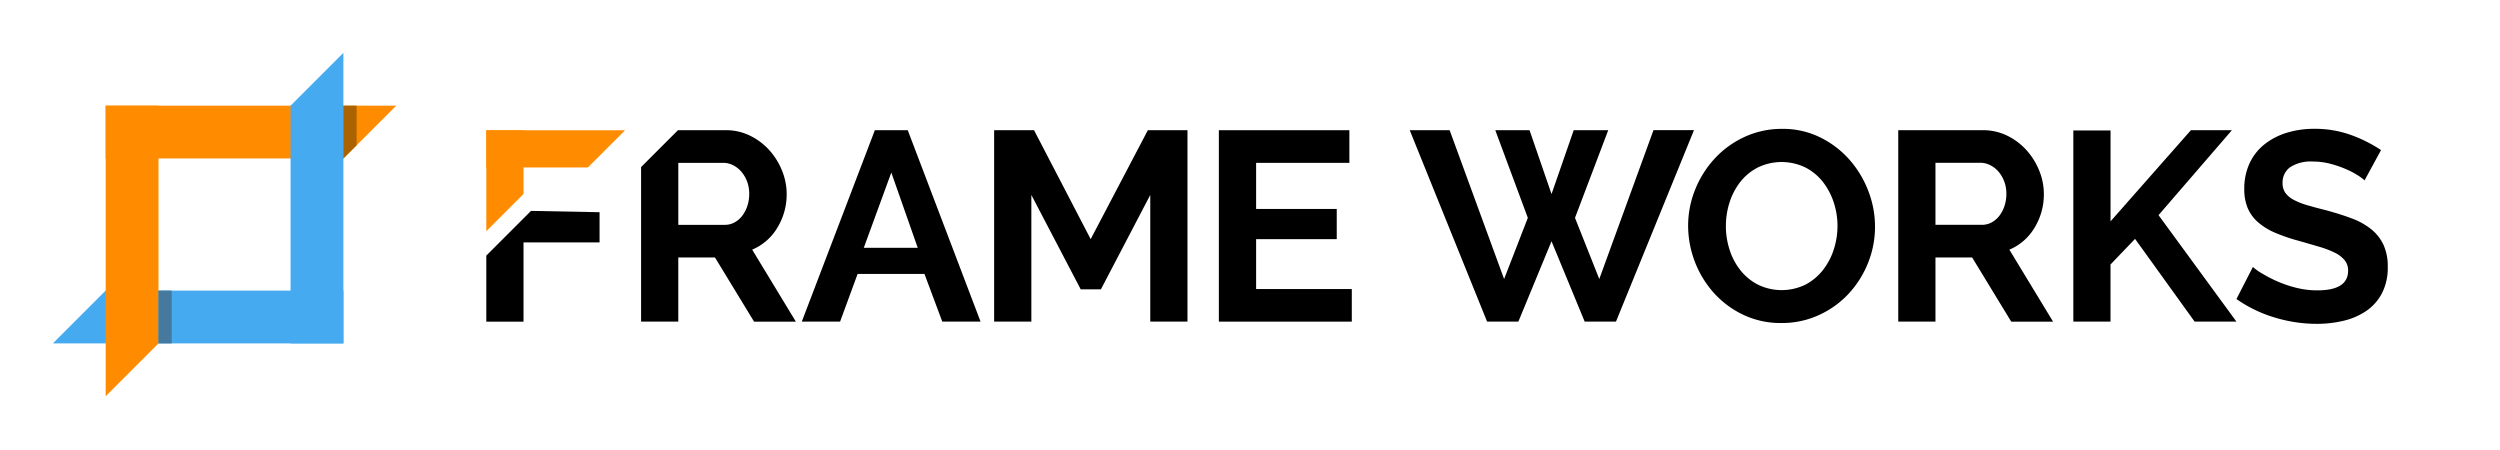
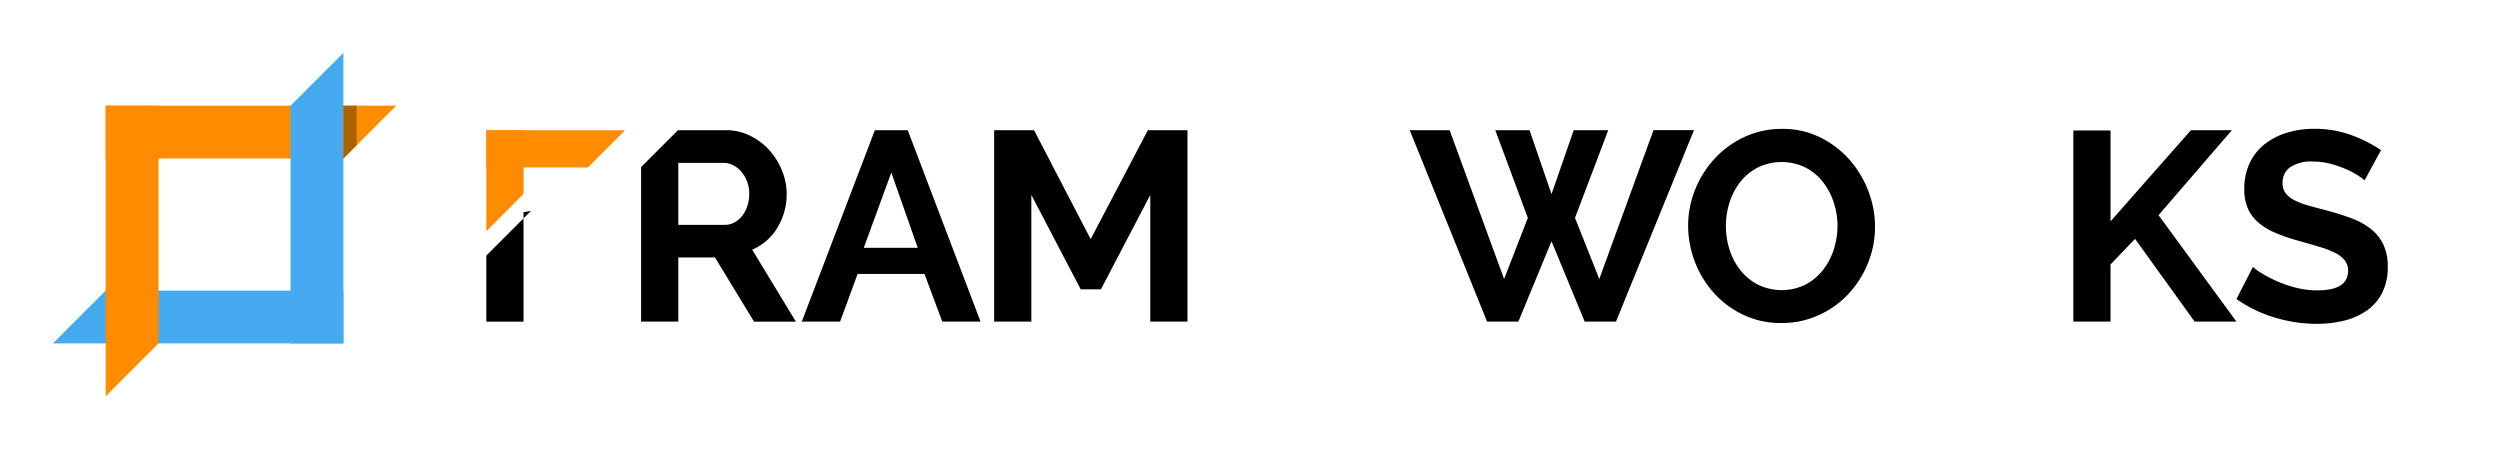
<svg xmlns="http://www.w3.org/2000/svg" width="277.897" height="50" viewBox="0 0 277.897 50">
  <defs>
    <clipPath id="clip-path">
      <rect id="長方形_3620" data-name="長方形 3620" width="277.897" height="50" transform="translate(41 74)" fill="#fff" stroke="#707070" stroke-width="1" />
    </clipPath>
    <clipPath id="clip-path-2">
      <rect id="長方形_3619" data-name="長方形 3619" width="277.898" height="50" fill="none" />
    </clipPath>
  </defs>
  <g id="マスクグループ_5" data-name="マスクグループ 5" transform="translate(-41 -74)" clip-path="url(#clip-path)">
    <g id="グループ_2601" data-name="グループ 2601" transform="translate(41 74)">
      <path id="パス_3462" data-name="パス 3462" d="M61.666,41.11H35.238V35.237h32.3Z" transform="translate(-23.492 -23.492)" fill="#ff8c00" />
      <path id="パス_3463" data-name="パス 3463" d="M49.92,102.773h-32.3L23.492,96.9H49.92Z" transform="translate(-11.746 -64.6)" fill="#46aaf0" />
      <path id="パス_3464" data-name="パス 3464" d="M35.238,67.539v-32.3h5.873V61.666Z" transform="translate(-23.492 -23.492)" fill="#ff8c00" />
      <path id="パス_3465" data-name="パス 3465" d="M96.9,49.92V23.492l5.873-5.873v32.3Z" transform="translate(-64.602 -11.746)" fill="#46aaf0" />
-       <rect id="長方形_3618" data-name="長方形 3618" width="1.468" height="5.873" transform="translate(17.619 32.3)" fill="#46799e" />
      <path id="パス_3466" data-name="パス 3466" d="M115.99,39.642l-1.468,1.468V35.238h1.468Z" transform="translate(-76.348 -23.492)" fill="#aa6300" />
      <path id="パス_3467" data-name="パス 3467" d="M275.5,43.423h3.657L287.25,64.7h-4.256L281.016,59.4h-7.433L271.634,64.7h-4.256Zm4.766,13.069-2.937-8.363-3.058,8.363Z" transform="translate(-178.252 -28.949)" />
      <path id="パス_3468" data-name="パス 3468" d="M348.876,64.7V50.617l-5.485,10.491h-2.248l-5.485-10.491V64.7h-4.136V43.423h4.436l6.294,12.109,6.355-12.109h4.406V64.7Z" transform="translate(-221.014 -28.949)" />
-       <path id="パス_3469" data-name="パス 3469" d="M421.236,61.077V64.7H406.459V43.423h14.508v3.627H410.6v5.125h8.962v3.357H410.6v5.545Z" transform="translate(-270.972 -28.948)" />
      <path id="パス_3470" data-name="パス 3470" d="M479.612,43.423h3.807l2.444,7.1,2.465-7.1h3.837l-3.694,9.741,2.7,6.8,6.025-16.546h4.5L493.026,64.7h-3.477l-3.687-8.932L482.176,64.7H478.7l-8.6-21.281h4.436l6.055,16.546,2.638-6.8Z" transform="translate(-313.397 -28.949)" />
      <g id="グループ_2600" data-name="グループ 2600">
        <g id="グループ_2599" data-name="グループ 2599" clip-path="url(#clip-path-2)">
          <path id="パス_3471" data-name="パス 3471" d="M573.321,64.555a9.662,9.662,0,0,1-4.241-.914,10.413,10.413,0,0,1-3.267-2.428,11.26,11.26,0,0,1-2.862-7.449,10.694,10.694,0,0,1,.794-4.076,11.247,11.247,0,0,1,2.188-3.447,10.444,10.444,0,0,1,3.312-2.383,9.839,9.839,0,0,1,4.167-.884,9.349,9.349,0,0,1,4.211.944,10.514,10.514,0,0,1,3.252,2.473,11.392,11.392,0,0,1,2.1,3.477,10.956,10.956,0,0,1,.749,3.957,10.763,10.763,0,0,1-.779,4.061,11.036,11.036,0,0,1-2.158,3.417,10.37,10.37,0,0,1-3.3,2.368,9.829,9.829,0,0,1-4.166.884m-6.175-10.791a8.555,8.555,0,0,0,.42,2.668,7.117,7.117,0,0,0,1.214,2.278,6.024,6.024,0,0,0,1.948,1.589A6.033,6.033,0,0,0,576,60.284a6.039,6.039,0,0,0,1.948-1.634,7.274,7.274,0,0,0,1.2-2.293,8.5,8.5,0,0,0,.405-2.593,8.306,8.306,0,0,0-.435-2.668,7.367,7.367,0,0,0-1.229-2.278,5.873,5.873,0,0,0-1.948-1.574,6.072,6.072,0,0,0-5.26.03,5.913,5.913,0,0,0-1.948,1.619,7.263,7.263,0,0,0-1.184,2.278,8.52,8.52,0,0,0-.4,2.593" transform="translate(-375.3 -28.649)" />
-           <path id="パス_3472" data-name="パス 3472" d="M633.021,64.7V43.423h9.412a6.046,6.046,0,0,1,2.713.614,7.021,7.021,0,0,1,2.143,1.619,7.651,7.651,0,0,1,1.409,2.278,6.86,6.86,0,0,1,.509,2.563,7.077,7.077,0,0,1-1.034,3.762,5.933,5.933,0,0,1-2.8,2.443l4.856,8H645.58l-4.346-7.134h-4.076V64.7Zm4.136-10.761h5.185a2.19,2.19,0,0,0,1.064-.27,2.716,2.716,0,0,0,.854-.734,3.661,3.661,0,0,0,.57-1.094,4.255,4.255,0,0,0,.21-1.349,3.849,3.849,0,0,0-.24-1.379,3.618,3.618,0,0,0-.644-1.094,2.923,2.923,0,0,0-.929-.719,2.416,2.416,0,0,0-1.064-.255h-5.006Z" transform="translate(-422.014 -28.949)" />
          <path id="パス_3473" data-name="パス 3473" d="M691.4,64.7V43.453h4.136v10.1l8.932-10.131h4.556l-8.153,9.442L709.53,64.7h-4.646l-6.624-9.2-2.728,2.848V64.7Z" transform="translate(-460.931 -28.949)" />
          <path id="パス_3474" data-name="パス 3474" d="M760.048,48.7a5.128,5.128,0,0,0-.764-.569,9.283,9.283,0,0,0-1.349-.7,11.67,11.67,0,0,0-1.723-.585,7.537,7.537,0,0,0-1.888-.24,4.233,4.233,0,0,0-2.548.629A2.083,2.083,0,0,0,750.936,49a1.817,1.817,0,0,0,.315,1.094,2.713,2.713,0,0,0,.914.764,7.646,7.646,0,0,0,1.514.6q.914.269,2.113.569,1.558.421,2.833.9a7.686,7.686,0,0,1,2.158,1.2,4.949,4.949,0,0,1,1.364,1.723,5.717,5.717,0,0,1,.48,2.473,6.161,6.161,0,0,1-.644,2.922,5.418,5.418,0,0,1-1.738,1.963,7.553,7.553,0,0,1-2.518,1.094,12.644,12.644,0,0,1-2.982.345,16.015,16.015,0,0,1-4.736-.72,14.612,14.612,0,0,1-4.2-2.038l1.828-3.567a5.75,5.75,0,0,0,.974.7,14.763,14.763,0,0,0,1.664.869,12.915,12.915,0,0,0,2.128.734,9.606,9.606,0,0,0,2.4.3q3.417,0,3.417-2.188a1.8,1.8,0,0,0-.39-1.169,3.314,3.314,0,0,0-1.109-.839,10.662,10.662,0,0,0-1.739-.659q-1.019-.3-2.278-.66a19.32,19.32,0,0,1-2.653-.914,6.966,6.966,0,0,1-1.873-1.169,4.376,4.376,0,0,1-1.124-1.559,5.39,5.39,0,0,1-.375-2.113,6.609,6.609,0,0,1,.6-2.878,5.813,5.813,0,0,1,1.664-2.1,7.538,7.538,0,0,1,2.473-1.274,10.22,10.22,0,0,1,3.027-.435,11.762,11.762,0,0,1,4.136.7,15.43,15.43,0,0,1,3.3,1.664Z" transform="translate(-497.207 -28.649)" />
          <path id="パス_3475" data-name="パス 3475" d="M162.171,54.653l4.139-4.139v-7.08h-4.139Z" transform="translate(-108.114 -28.955)" fill="#ff8c00" />
-           <path id="パス_3476" data-name="パス 3476" d="M167.139,70.331,162.171,75.3v7.347h4.137V73.834h8.453V70.477Z" transform="translate(-108.114 -46.888)" />
+           <path id="パス_3476" data-name="パス 3476" d="M167.139,70.331,162.171,75.3v7.347h4.137V73.834V70.477Z" transform="translate(-108.114 -46.888)" />
          <path id="パス_3477" data-name="パス 3477" d="M226.134,56.7a5.932,5.932,0,0,0,2.8-2.443,7.077,7.077,0,0,0,1.034-3.762,6.856,6.856,0,0,0-.509-2.563,7.652,7.652,0,0,0-1.409-2.278,7.025,7.025,0,0,0-2.143-1.618,6.045,6.045,0,0,0-2.713-.615h-5.309l-4.1,4.1V64.7h4.136V57.571H222l4.346,7.134h4.646Zm-.539-4.856a3.661,3.661,0,0,1-.569,1.094,2.719,2.719,0,0,1-.854.734,2.188,2.188,0,0,1-1.064.27h-5.185V47.05h5.006a2.415,2.415,0,0,1,1.064.255,2.924,2.924,0,0,1,.929.719,3.612,3.612,0,0,1,.644,1.094,3.849,3.849,0,0,1,.24,1.379,4.245,4.245,0,0,1-.21,1.349" transform="translate(-142.523 -28.949)" />
          <path id="パス_3478" data-name="パス 3478" d="M177.6,43.433l-4.139,4.139H162.171V43.433Z" transform="translate(-108.114 -28.955)" fill="#ff8c00" />
        </g>
      </g>
    </g>
  </g>
</svg>